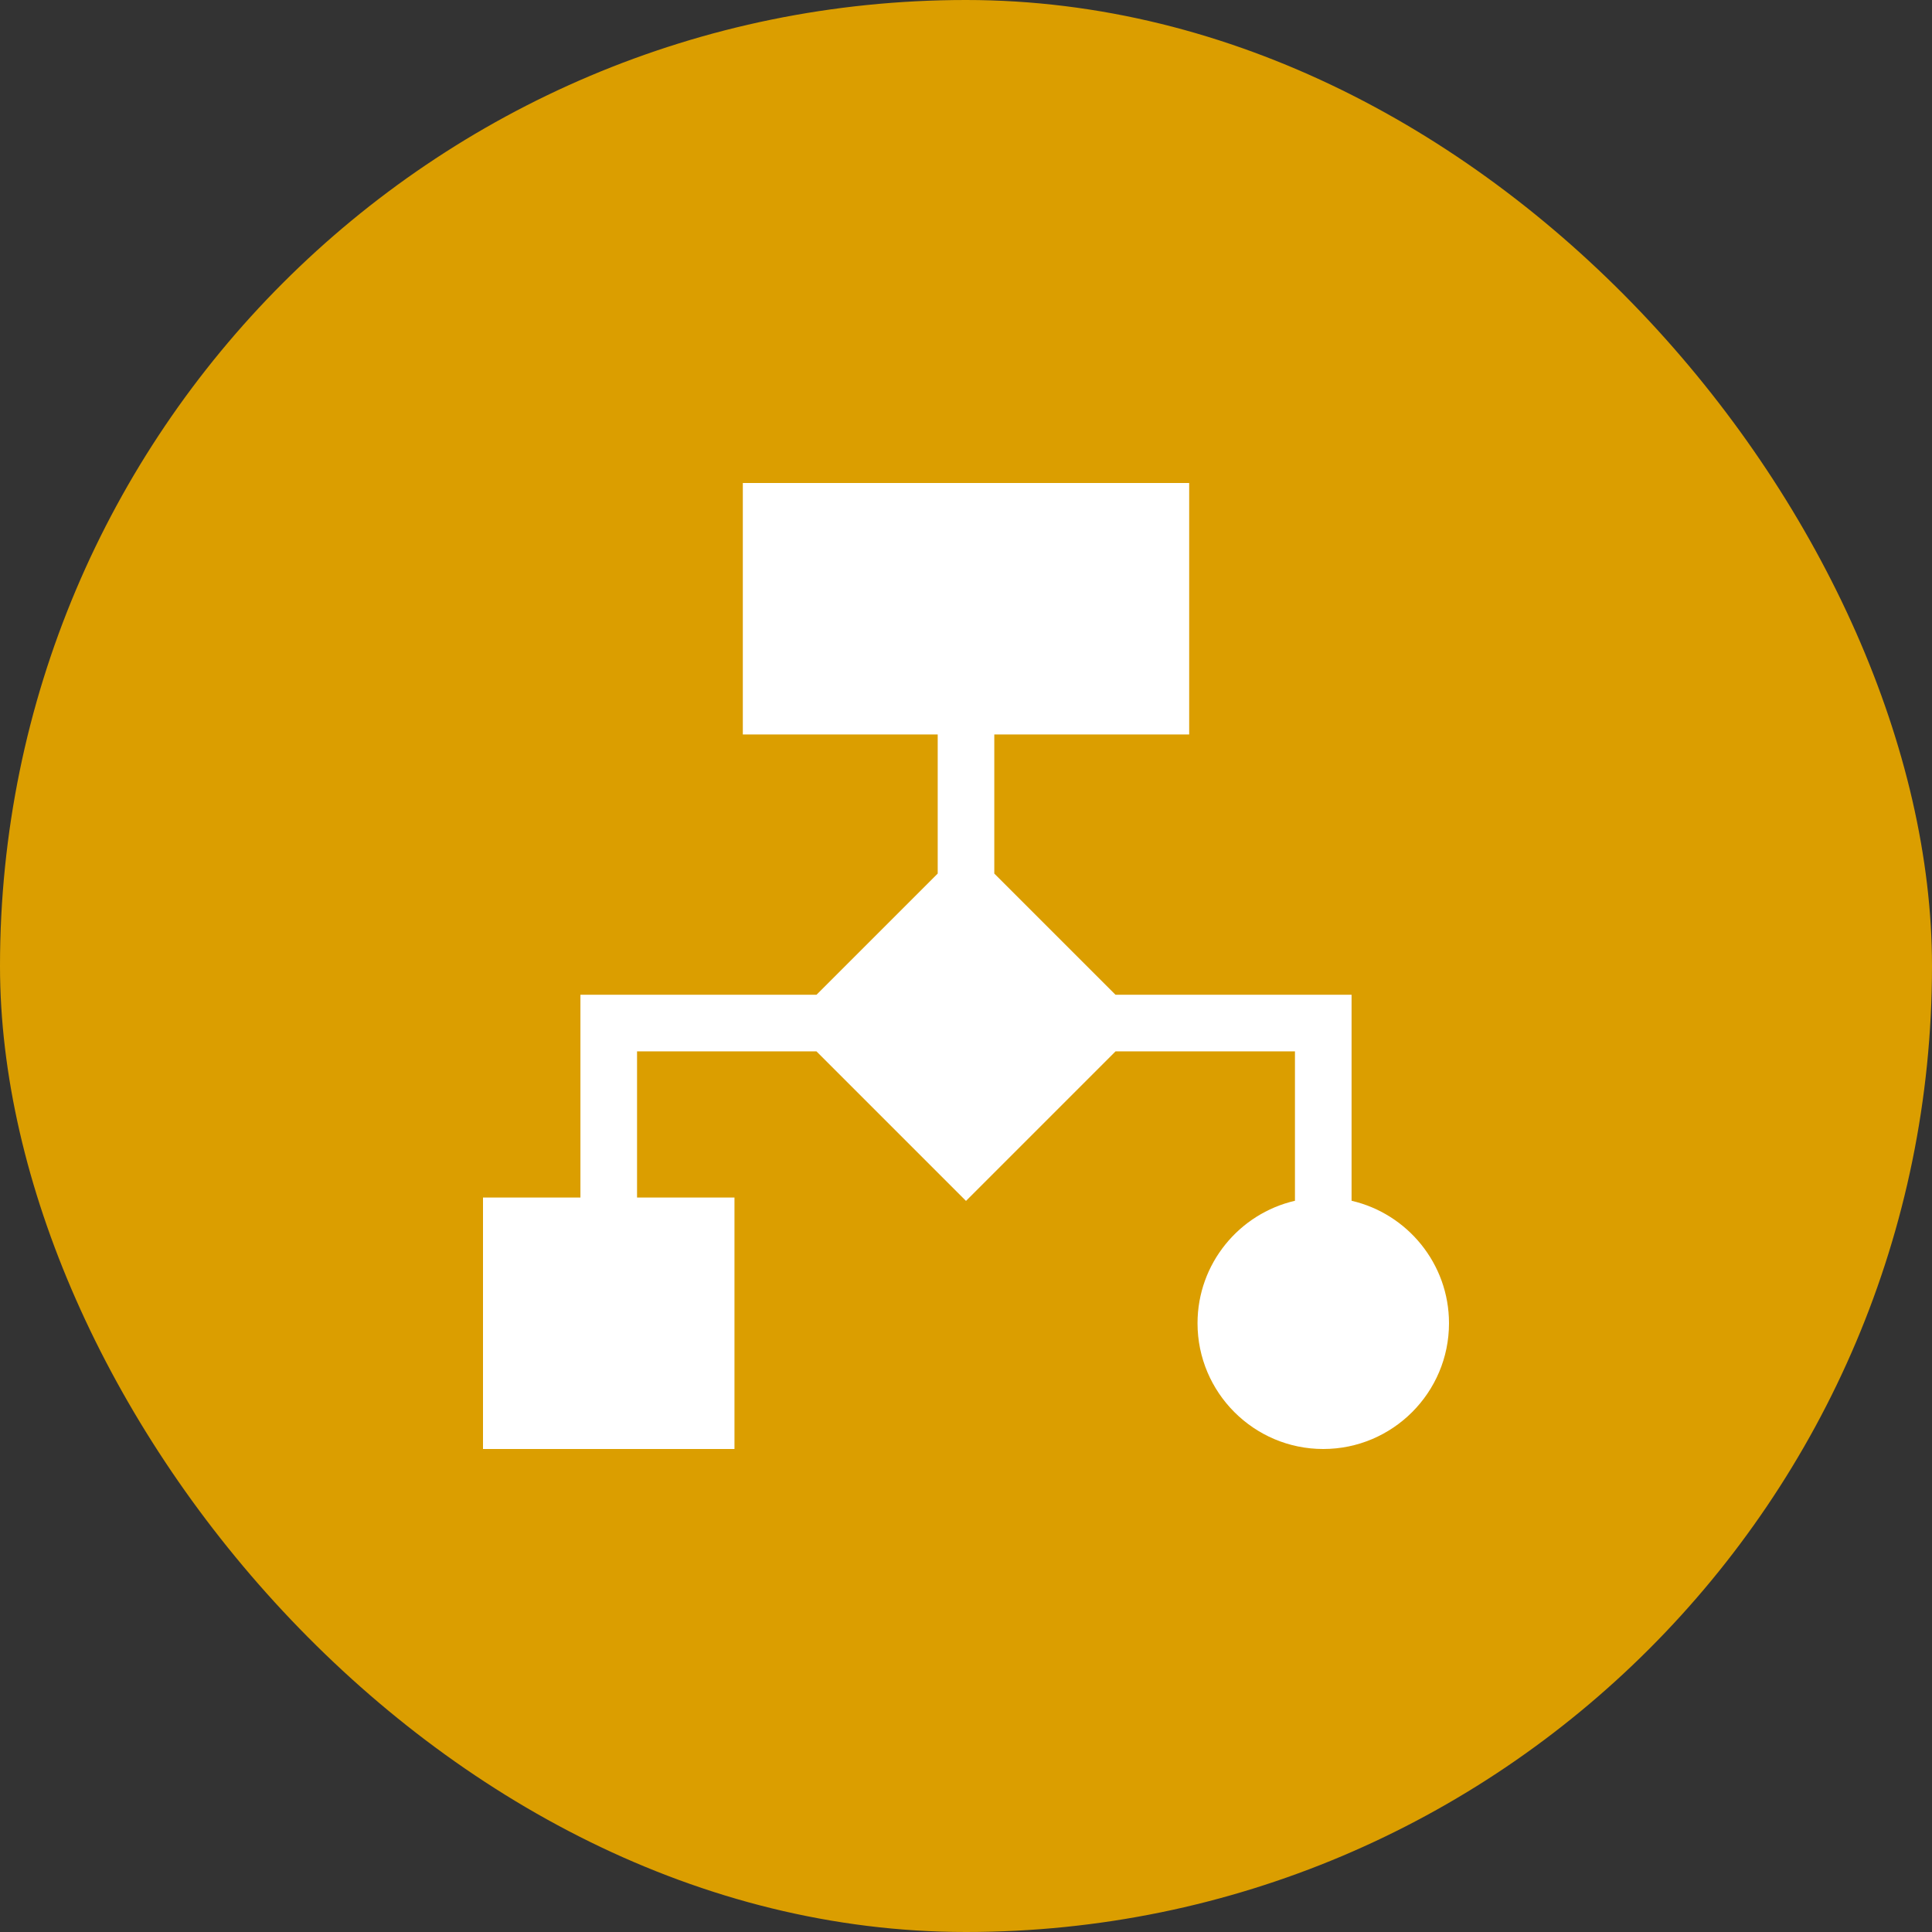
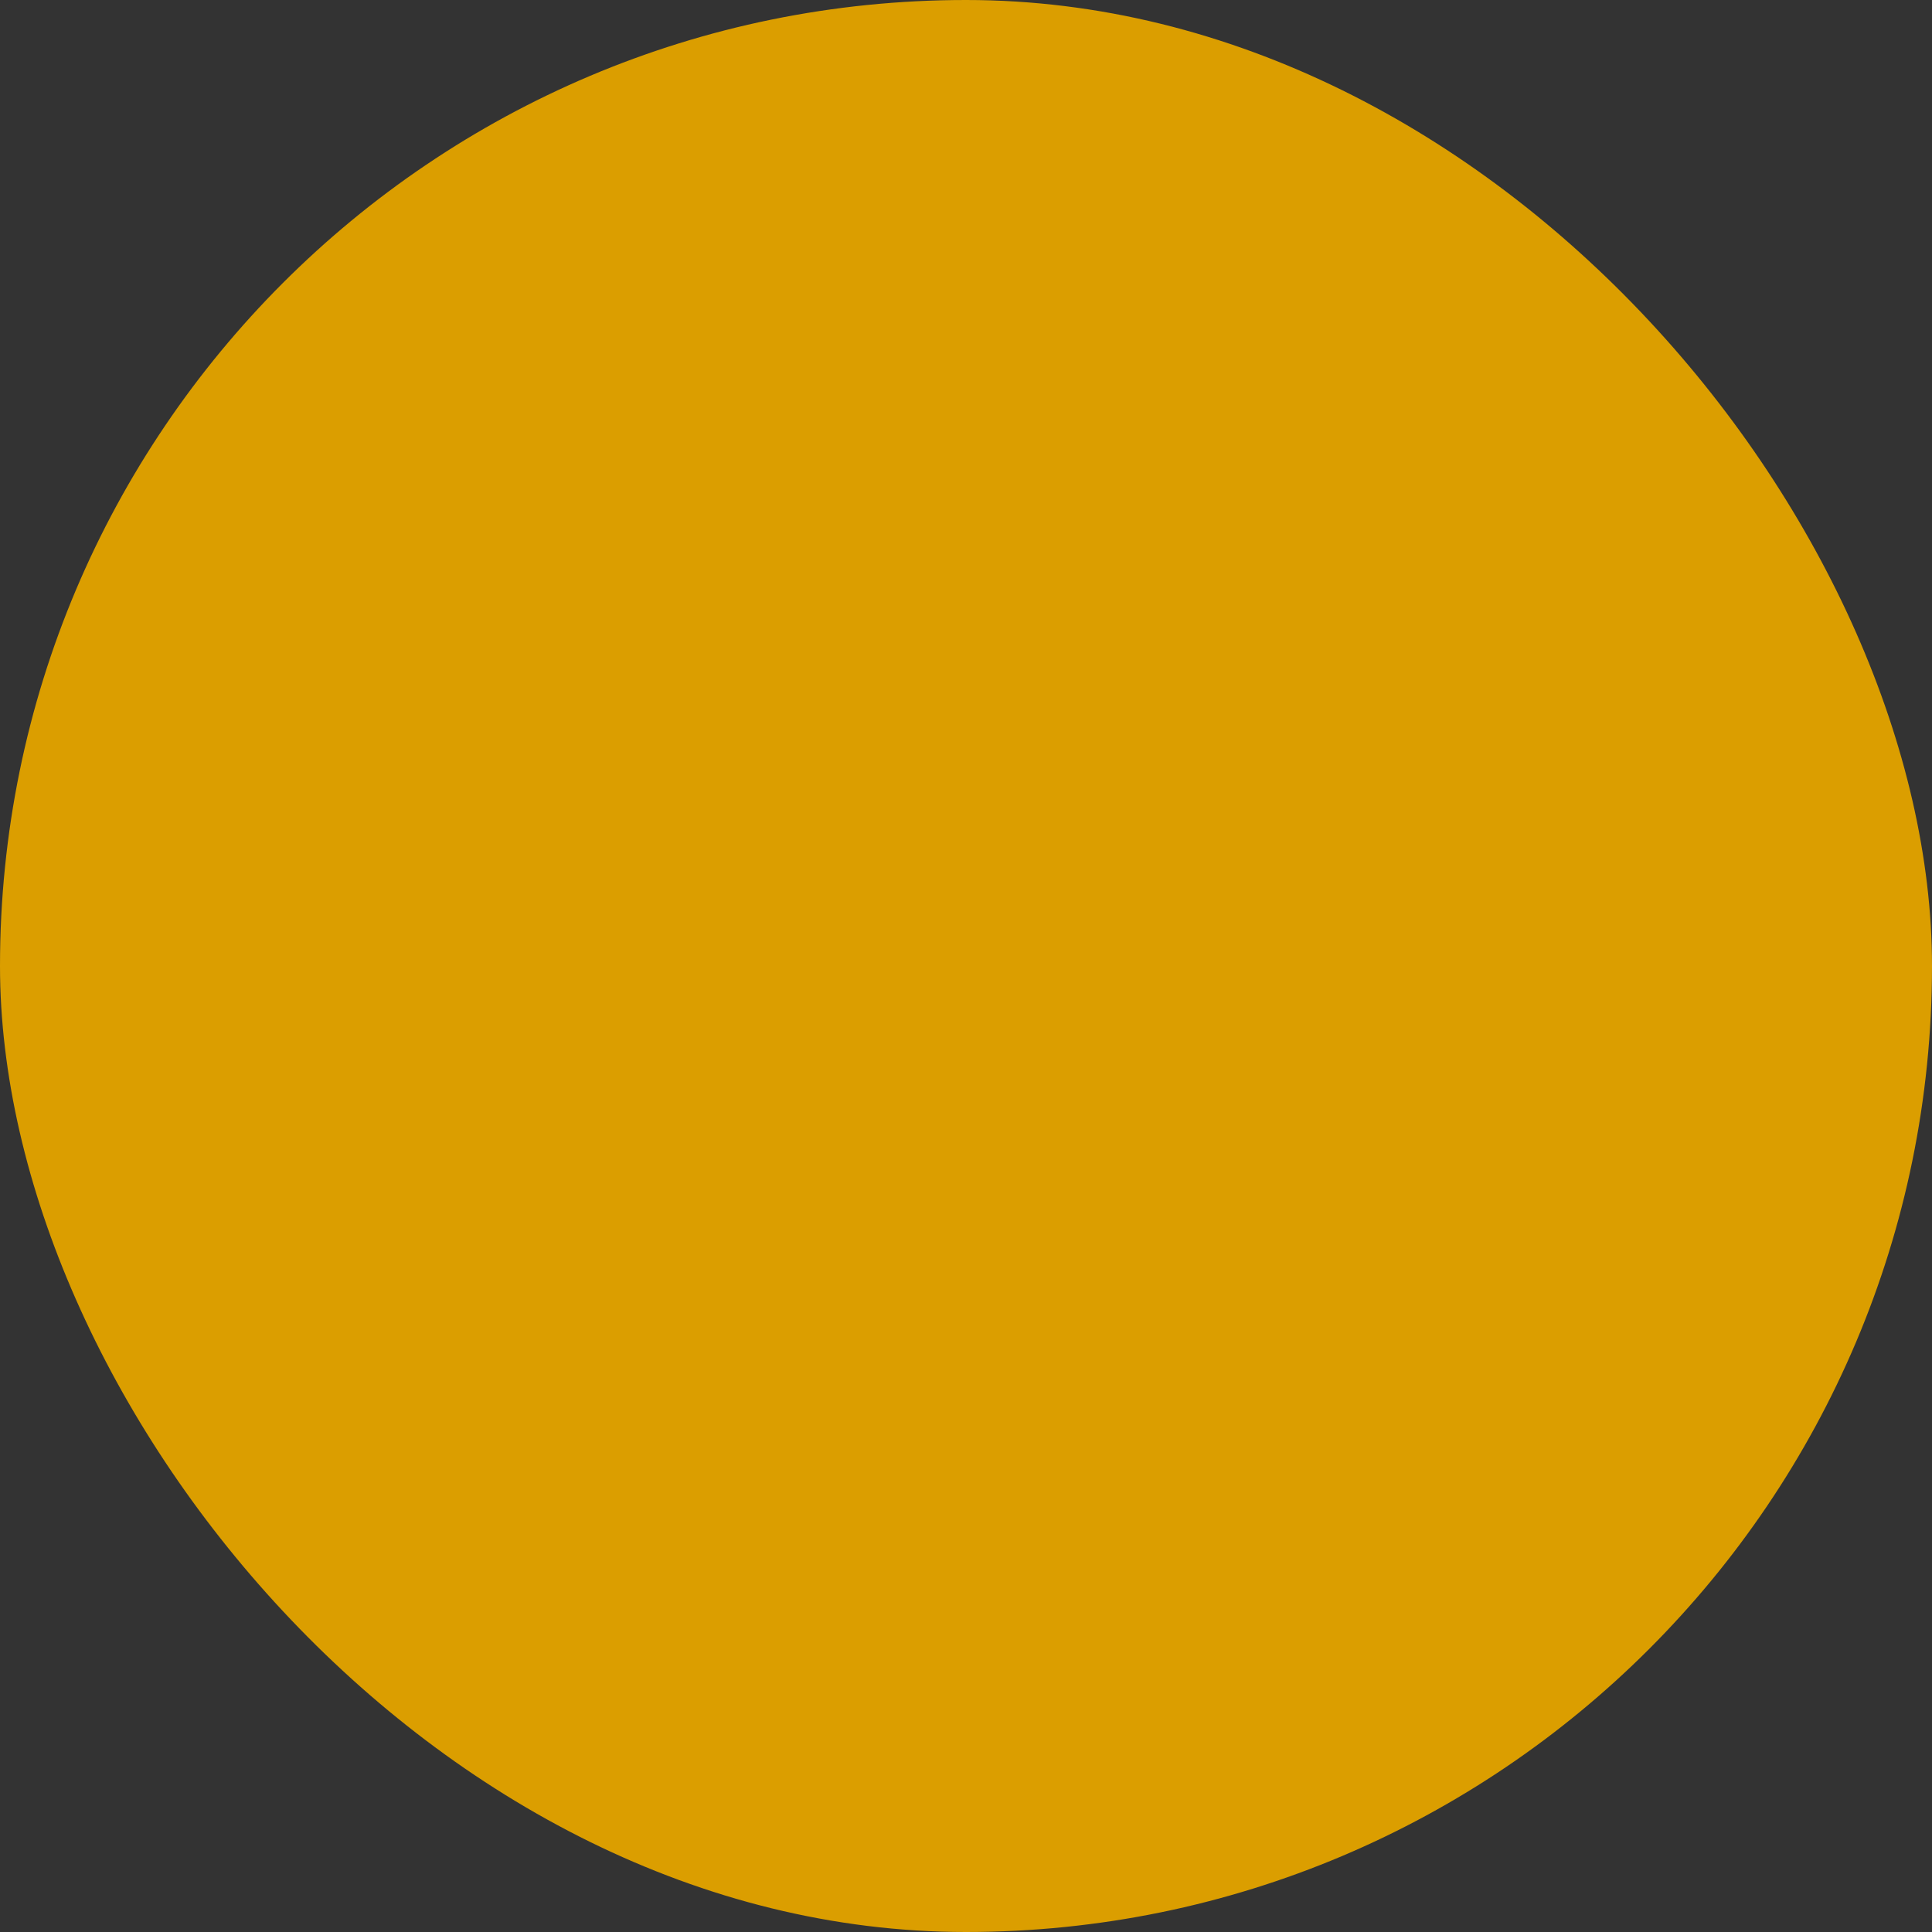
<svg xmlns="http://www.w3.org/2000/svg" width="56" height="56" viewBox="0 0 56 56" fill="none">
  <rect x="0" y="0" width="56" height="56" fill="#333333" stroke="none" />
  <rect width="56" height="56" rx="28" fill="#DB9E00" />
  <g clip-path="url(#clip0)">
-     <path d="M39.176 34.805V28.834H32.334L28.82 25.321V21.289H34.469V14H21.531V21.289H27.18V25.321L23.666 28.834H16.824V34.711H14V42H21.289V34.711H18.465V30.475H23.666L28 34.809L32.334 30.475H37.535V34.805C35.919 35.178 34.711 36.628 34.711 38.355C34.711 40.365 36.346 42 38.355 42C40.365 42 42 40.365 42 38.355C42 36.628 40.791 35.178 39.176 34.805Z" fill="white" />
-   </g>
+     </g>
  <defs>
    <clipPath id="clip0">
-       <rect width="28" height="28" fill="white" transform="translate(14 14)" />
-     </clipPath>
+       </clipPath>
  </defs>
</svg>